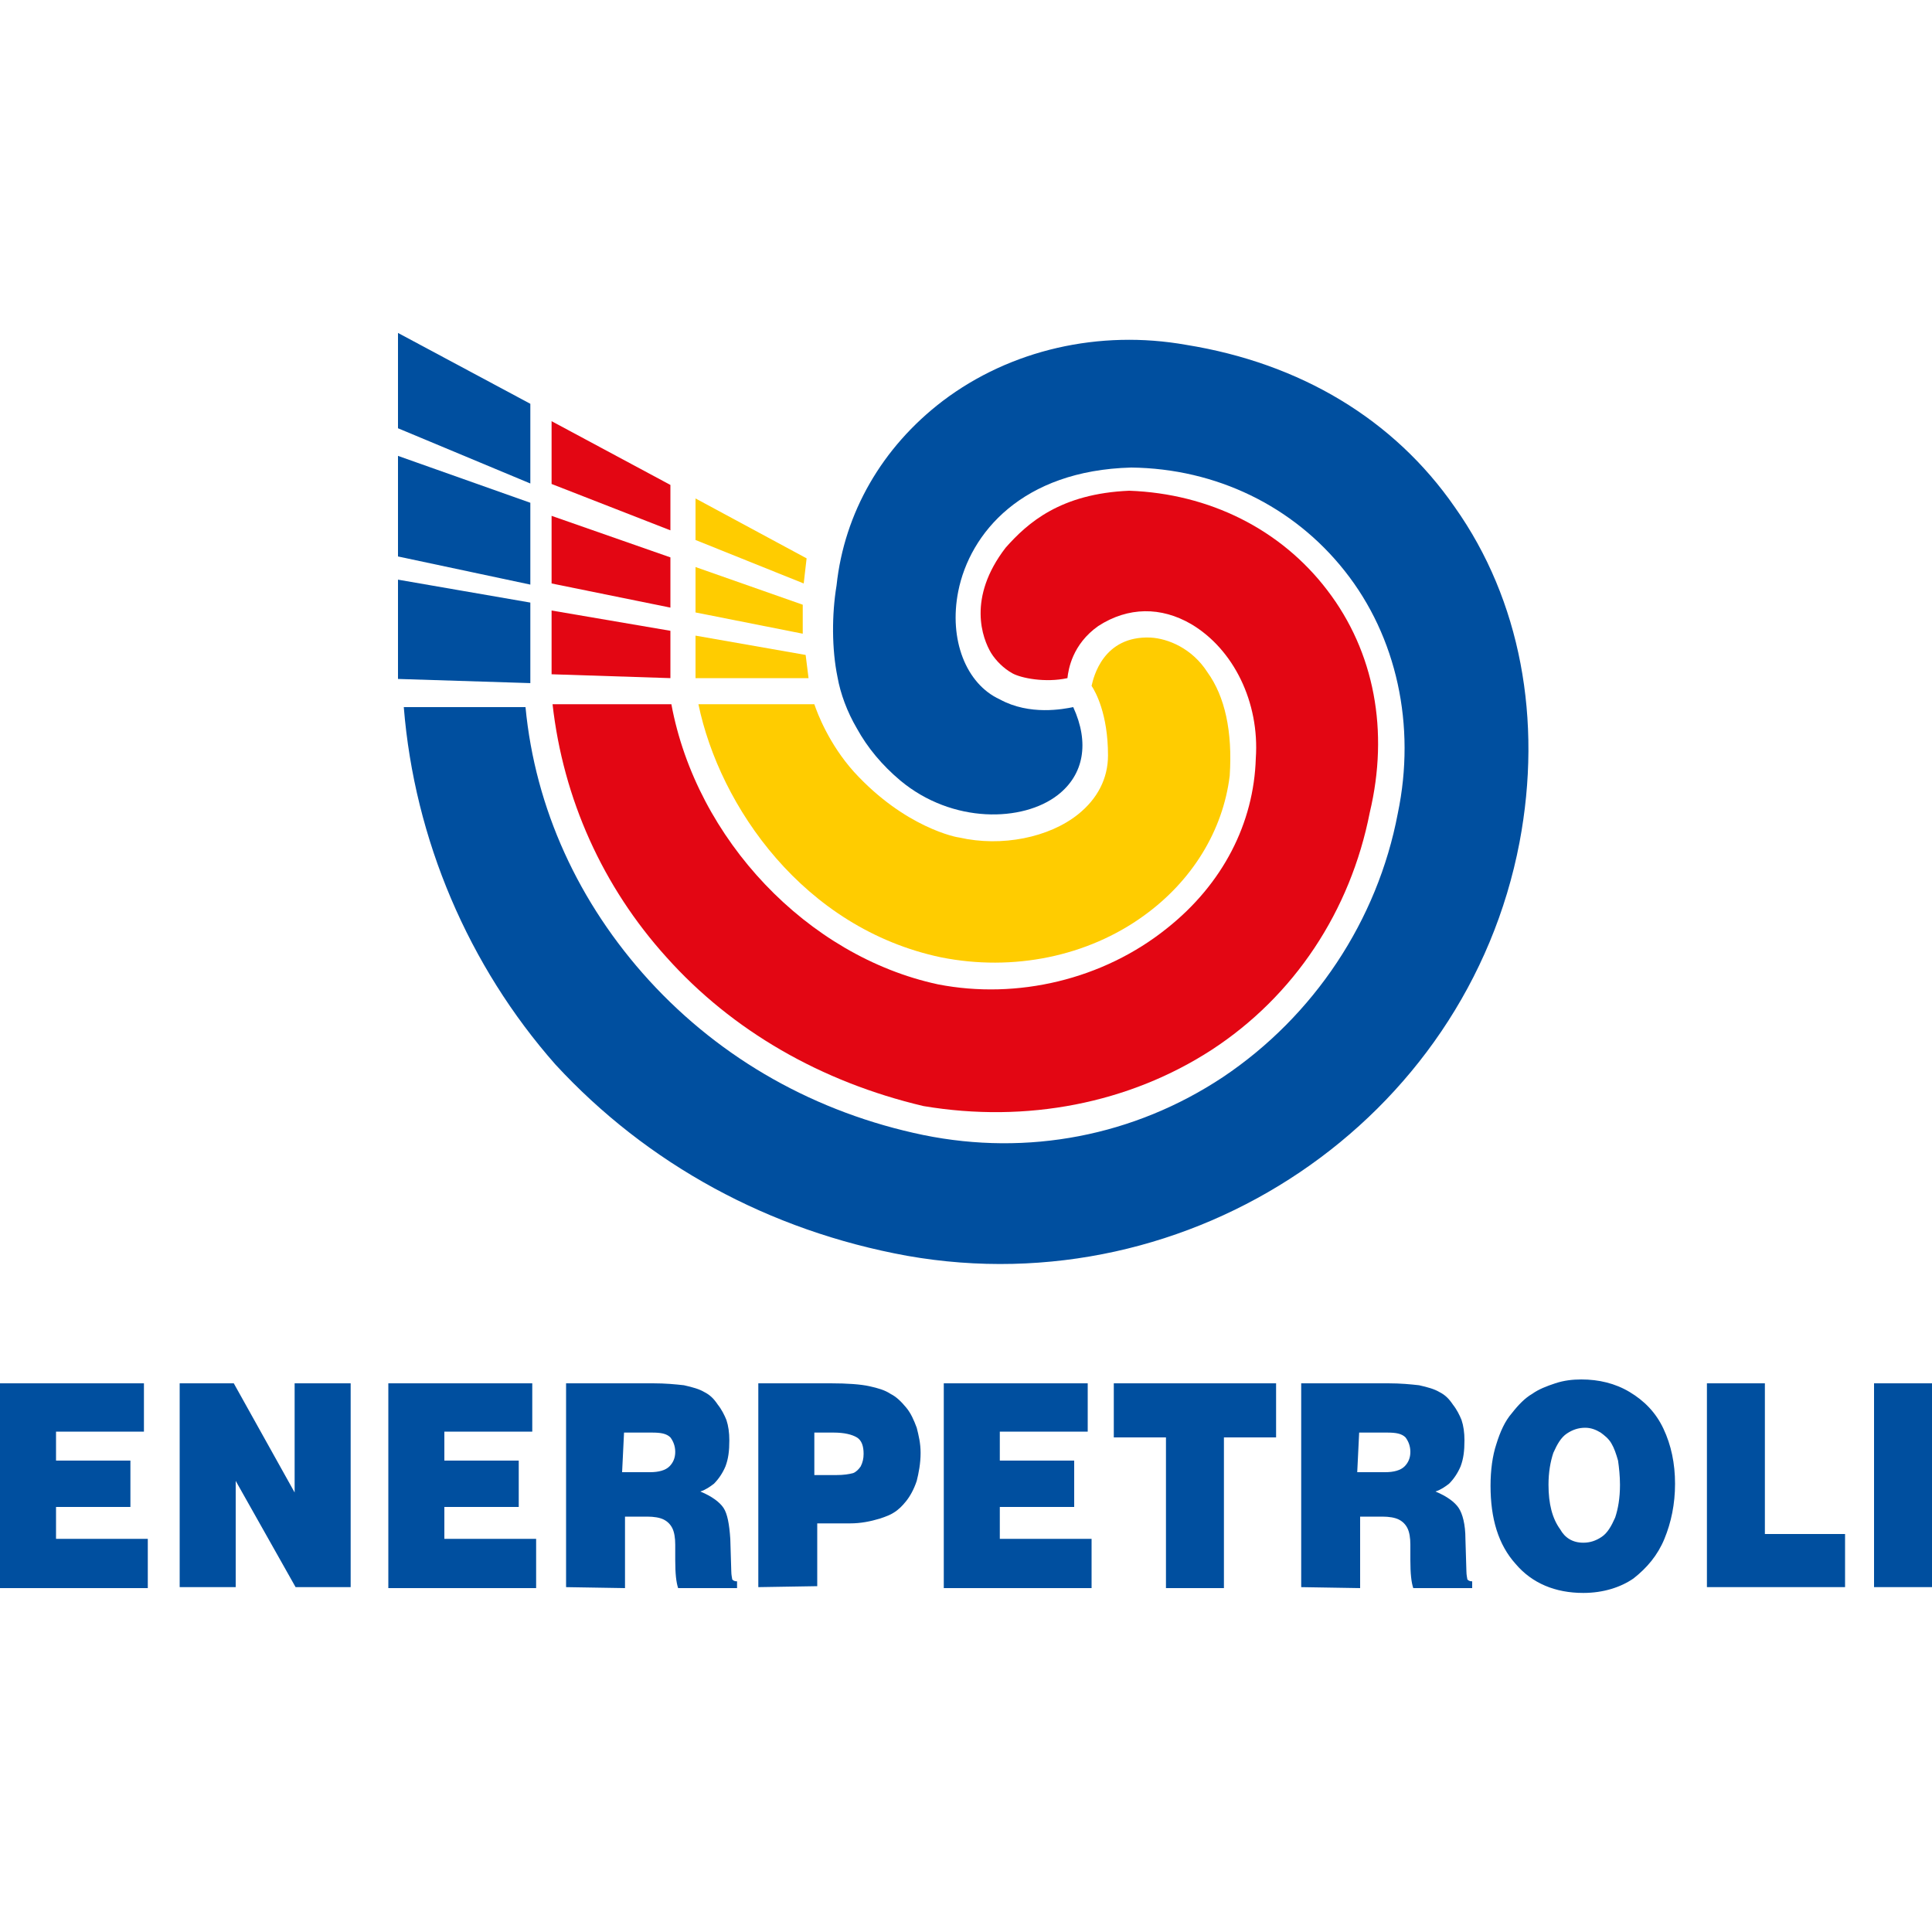
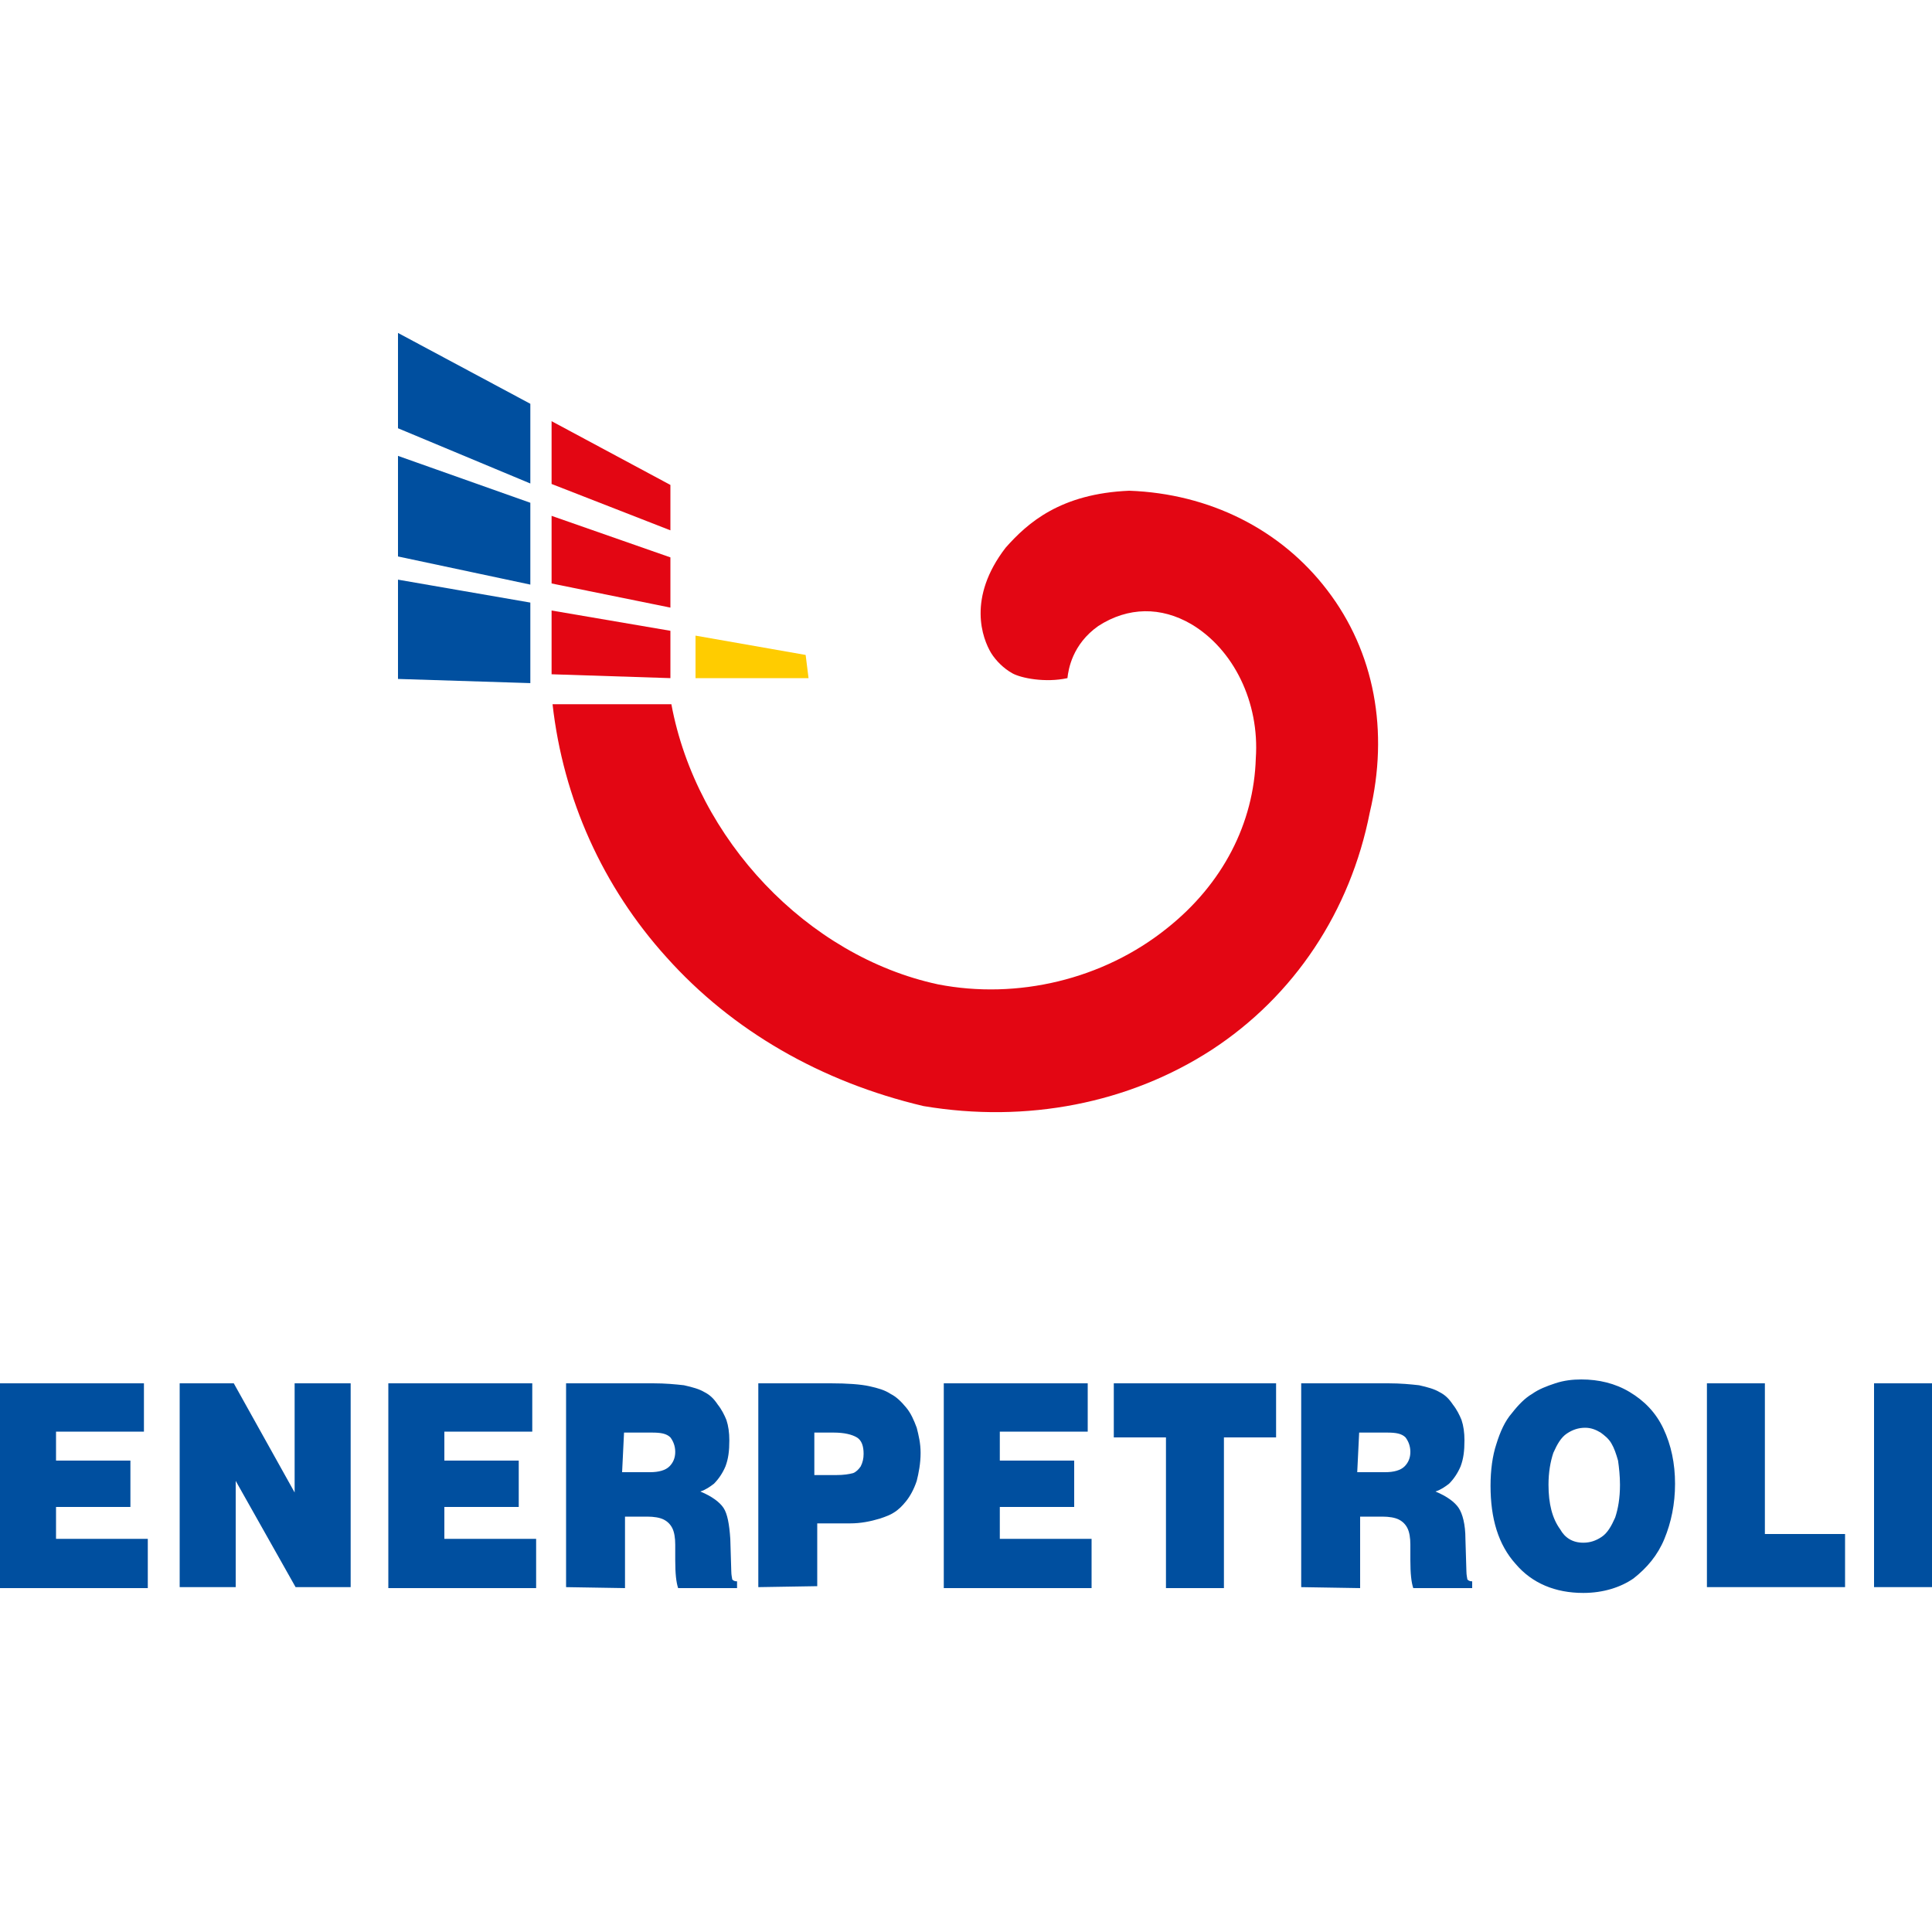
<svg xmlns="http://www.w3.org/2000/svg" enable-background="new 0 0 200 200" viewBox="0 0 200 200">
  <g clip-rule="evenodd" fill-rule="evenodd">
    <path d="m54.4 49.3v-7.2l-12.7-6.8v8.7z" fill="#004f9f" stroke="#004f9f" stroke-miterlimit="22.926" stroke-width="1" />
    <path d="m54.4 59.9v-7.5l-12.7-4.5v9.3z" fill="#004f9f" stroke="#004f9f" stroke-miterlimit="22.926" stroke-width="1" />
    <path d="m54.4 70.2v-7.4l-12.7-2.2v9.2z" fill="#004f9f" stroke="#004f9f" stroke-miterlimit="22.926" stroke-width="1" />
    <g fill="#e30613">
      <path d="m69.4 54.9v-4.7l-12.3-6.6v6.5z" />
      <path d="m69.4 62.9v-5.2l-12.3-4.3v7z" />
      <path d="m57.2 72.9c1.1 9.8 5.2 18.9 11.8 26.2 6.8 7.6 16 12.9 26.6 15.4 10.7 1.8 21.3-.3 29.8-5.8 8.6-5.6 14.4-14.4 16.4-24.6 2-8.4.5-16.6-4.4-23-4.8-6.3-12.2-10-20.5-10.3-7.1.3-10.5 3.3-12.8 5.9-4 5.2-2.4 9.4-1.5 10.9.5.8 1.3 1.6 2.2 2.1s3.4 1 5.7.5c.1-.9.5-3.5 3.2-5.4 3.1-2 6.5-2 9.6-.2 4.4 2.6 7.1 8.1 6.7 13.9-.2 6.7-3.4 13-9.2 17.6-6.6 5.3-15.5 7.4-23.7 5.8-13.5-2.9-25-15-27.6-29h-6.6z" />
      <path d="m69.4 70.2v-4.9l-12.3-2.1v6.6z" />
    </g>
-     <path d="m93.9 130c29.4 5.2 57.9-14 63.4-42.8 2.4-12.7.1-25.1-6.7-34.7-6.3-9.1-16-14.9-27.8-16.8-9-1.6-18.2.5-25.2 5.8-6.3 4.8-10.2 11.6-11 19.1-.5 3-.5 6.6.1 9.5.3 1.7 1 3.6 2 5.3 1.1 2 2.6 3.8 4.5 5.4 5.4 4.5 12.7 4.3 16.3 1.5 2.7-2.1 3.3-5.4 1.6-9.1-1 .2-4.5.9-7.6-.8-3.5-1.6-5.3-6.2-4.3-11.2 1.2-6 6.6-12.5 17.9-12.8 8.8.1 16.8 4 22.1 10.7 5.4 6.8 7.4 16 5.5 25.1-2.1 11.1-8.7 21-18.1 27.3-9.2 6.1-20.2 8.2-31 6-11.1-2.3-20.9-7.8-28.4-16-7.3-8-11.8-17.8-12.8-28.3h-12.6c1.1 13.7 6.7 26.8 15.7 37 9.5 10.3 22.1 17.2 36.4 19.8z" fill="#004f9f" />
    <path d="m72 65.8v4.4h11.7c-.1-.8-.2-1.6-.3-2.4z" fill="#fc0" />
-     <path d="m83.1 62.6-11.1-3.9v4.7l11.1 2.2z" fill="#fc0" />
-     <path d="m72 51.6v4.3l11.2 4.5.3-2.6z" fill="#fc0" />
-     <path d="m72.3 72.9c2.2 10.6 10.9 23.2 25.1 26.2 7.5 1.5 15.2-.1 21-4.3 5-3.6 8.2-8.8 8.9-14.5.3-4.6-.5-8.2-2.3-10.7-1.6-2.5-4.1-3.5-5.9-3.6-4.9-.2-5.9 4.1-6.1 5 .4.6 1.7 2.9 1.7 7.2 0 2.4-1.1 4.5-3.1 6.1-3 2.4-7.9 3.4-12.3 2.4-.2 0-5.6-1-10.9-6.8-2.6-2.9-3.8-6.1-4.1-7h-6.7z" fill="#fc0" />
    <path d="m0 164.3v-21.1h14.9v5h-9.1v3h7.7v4.8h-7.7v3.3h9.5v5.1h-15.3zm18.6 0v-21.1h5.6l6.3 11.3v-11.3h5.8v21.1h-5.7l-6.2-11v11zm21.6 0v-21.1h14.9v5h-9.1v3h7.7v4.8h-7.7v3.3h9.5v5.1h-15.3zm18.4 0v-21.1h9c1.3 0 2.3.1 3.2.2.9.2 1.6.4 2.1.7.6.3 1 .7 1.4 1.3.4.5.7 1.1.9 1.6.2.6.3 1.3.3 2.1 0 1.1-.1 1.9-.4 2.7-.3.7-.7 1.3-1.2 1.8-.4.3-.8.6-1.4.8 1.2.5 2 1.1 2.4 1.7s.6 1.7.7 3.2l.1 3.3c0 .5.1.8.1.9.1.1.2.2.5.2v.7h-6.1c-.2-.6-.3-1.5-.3-2.9v-1.6c0-.7-.1-1.3-.3-1.7s-.5-.7-.9-.9-1-.3-1.7-.3h-2.3v7.4zm5.8-11.9h2.9c.9 0 1.6-.2 2-.6s.6-.9.6-1.5-.2-1.1-.5-1.5c-.4-.4-1-.5-1.9-.5h-2.9zm14.1 11.9v-21.1h7.5c1.7 0 3.1.1 4 .3s1.6.4 2.2.8c.6.3 1.1.8 1.6 1.4s.8 1.3 1.1 2.1c.2.8.4 1.6.4 2.6 0 1.1-.2 2.1-.4 2.9-.3.9-.7 1.6-1.1 2.1s-.8.9-1.3 1.2c-.3.2-.8.4-1.4.6-1 .3-2 .5-3.1.5h-3.4v6.5zm5.8-16v4.4h2.2c.9 0 1.4-.1 1.8-.2.3-.1.6-.4.8-.7.2-.4.3-.8.3-1.3 0-.8-.2-1.4-.7-1.7s-1.3-.5-2.4-.5zm13.4 16v-21.1h14.9v5h-9.1v3h7.7v4.8h-7.7v3.3h9.5v5.1h-15.3zm17.6-21.1h16.8v5.6h-5.4v15.6h-6v-15.6h-5.4zm19.4 21.1v-21.1h9c1.3 0 2.3.1 3.2.2.9.2 1.6.4 2.1.7.6.3 1 .7 1.4 1.3.4.5.7 1.1.9 1.6.2.6.3 1.3.3 2.1 0 1.1-.1 1.9-.4 2.7-.3.7-.7 1.3-1.2 1.8-.4.3-.8.6-1.4.8 1.2.5 2 1.1 2.4 1.7s.7 1.7.7 3.2l.1 3.3c0 .5.1.8.1.9.1.1.2.2.5.2v.7h-6.1c-.2-.6-.3-1.5-.3-2.9v-1.6c0-.7-.1-1.3-.3-1.7s-.5-.7-.9-.9-1-.3-1.7-.3h-2.3v7.4zm5.8-11.9h2.9c.9 0 1.6-.2 2-.6s.6-.9.6-1.5-.2-1.1-.5-1.5c-.4-.4-1-.5-1.9-.5h-2.9zm23.4 12.5c-2.9 0-5.3-1-7-3-1.8-2-2.6-4.7-2.6-8.1 0-1.6.2-3.1.6-4.3.4-1.3.9-2.4 1.6-3.2.7-.9 1.4-1.6 2.1-2 .7-.5 1.5-.8 2.4-1.1s1.8-.4 2.7-.4c1.8 0 3.5.4 5 1.3s2.7 2.1 3.5 3.8 1.2 3.6 1.2 5.7-.4 4-1.1 5.7-1.8 3-3.2 4.1c-1.3.9-3.1 1.5-5.2 1.5zm0-5.2c.7 0 1.3-.2 1.9-.6s1-1.1 1.4-2c.3-.9.5-2 .5-3.4 0-.9-.1-1.8-.2-2.5-.2-.7-.4-1.3-.7-1.8s-.7-.8-1.1-1.1c-.5-.3-1-.5-1.6-.5-.7 0-1.3.2-1.9.6s-1 1.1-1.4 2c-.3.9-.5 2-.5 3.3 0 2 .4 3.5 1.2 4.6.5.9 1.3 1.4 2.4 1.4zm12.8 4.6v-21.1h6v15.6h8.3v5.5zm17.3 0v-21.1h6v21.1z" fill="#004f9f" />
  </g>
</svg>